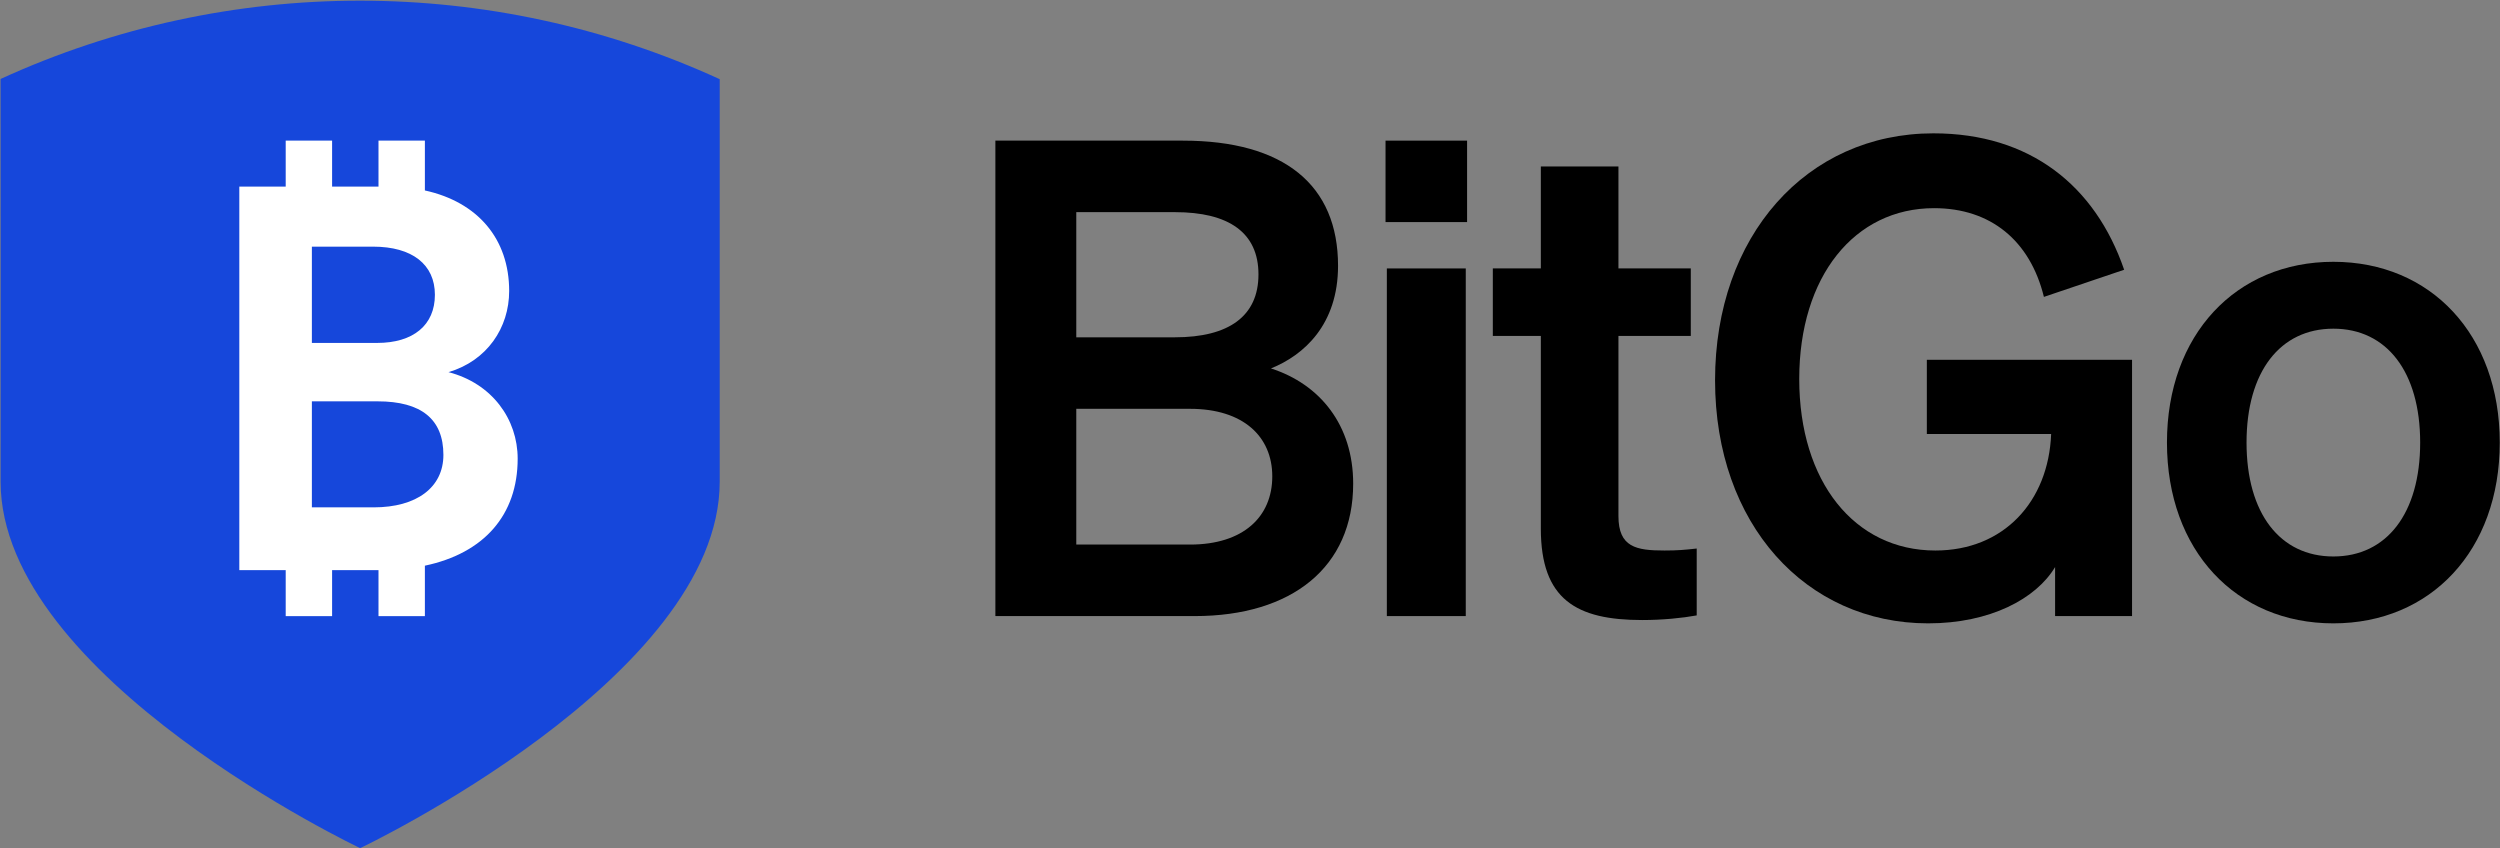
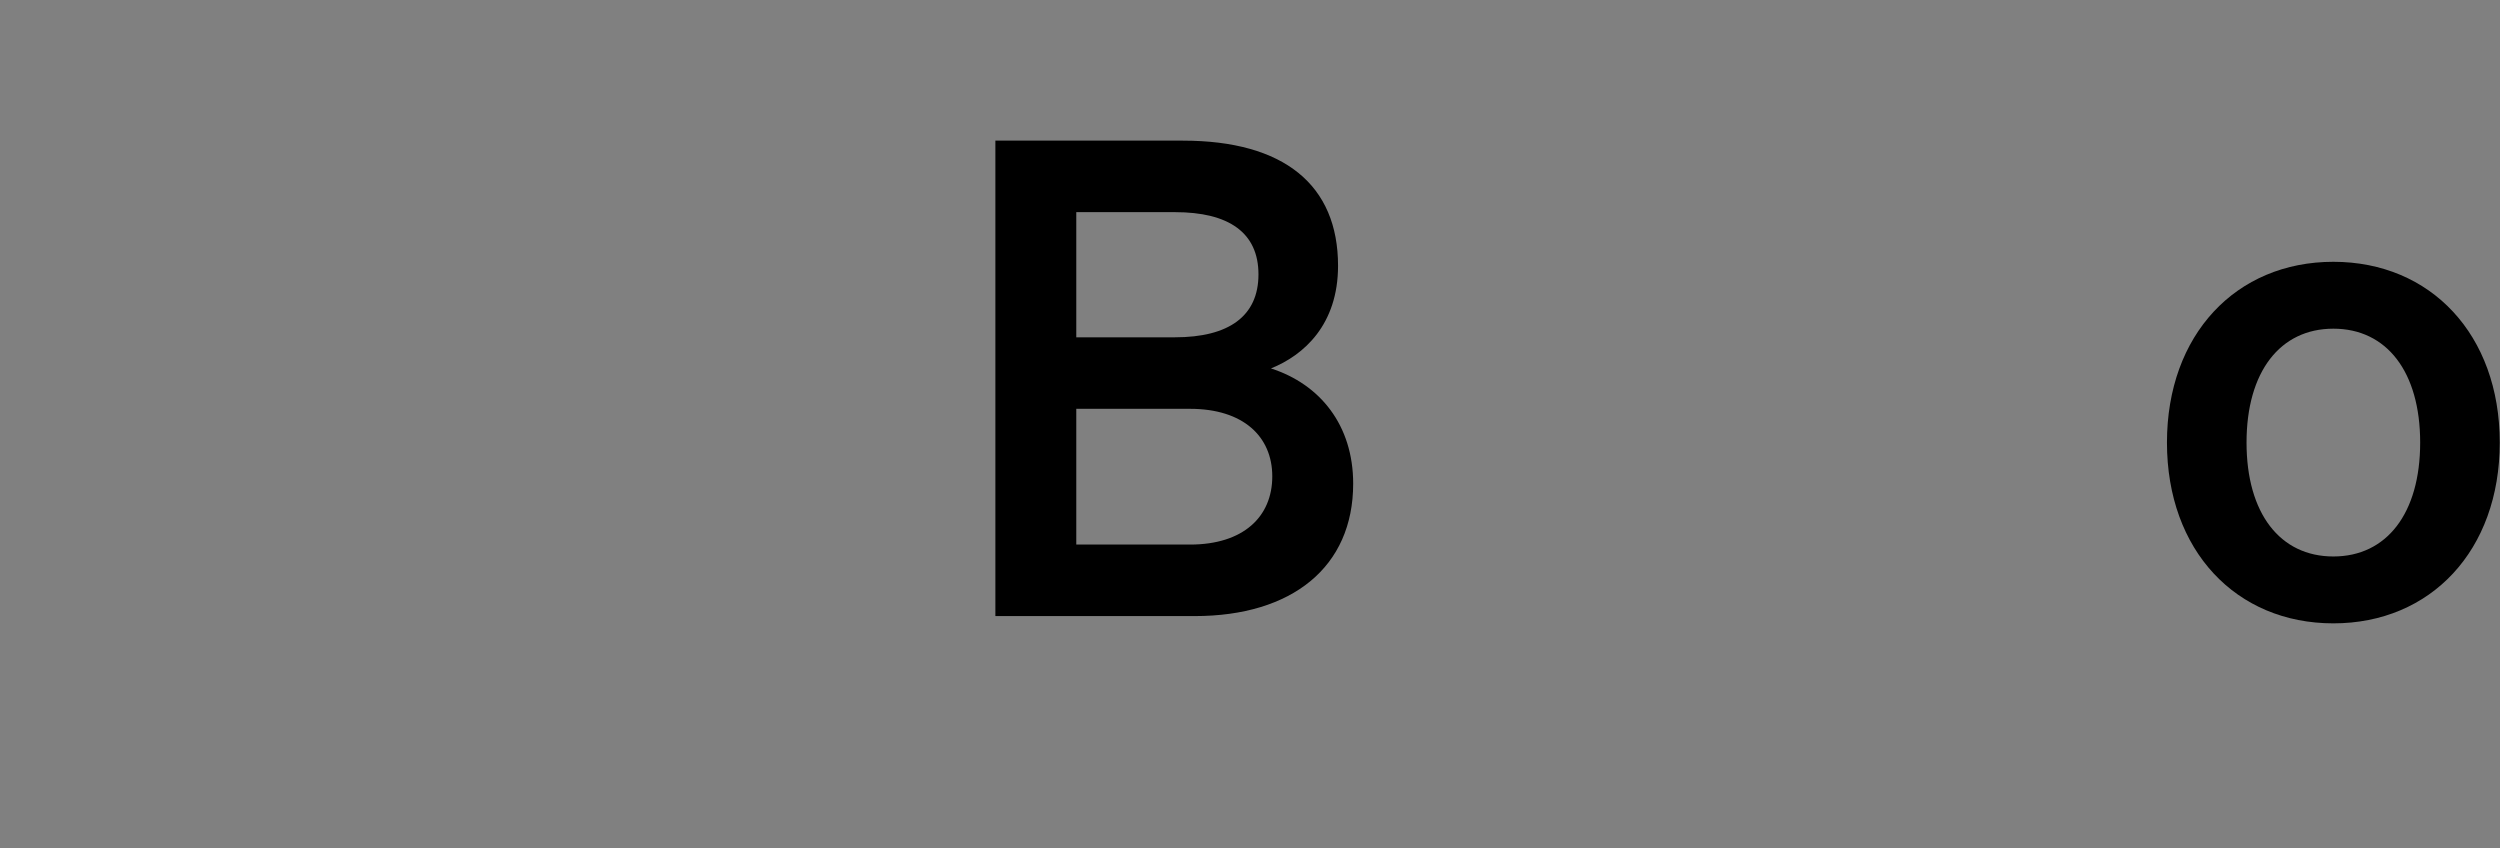
<svg xmlns="http://www.w3.org/2000/svg" width="2832" height="961" viewBox="0 0 2832 961" fill="none">
  <rect x="0" y="0" width="2832" height="961" fill="#808080" stroke="none" />
  <path d="M2831.72 501.351C2831.72 623.622 2753.49 706.136 2643.23 706.136C2532.96 706.136 2454.73 623.622 2454.73 501.351C2454.73 379.081 2532.96 296.567 2643.23 296.567C2753.49 296.567 2831.72 379.081 2831.72 501.351ZM2544.88 501.351C2544.88 581.615 2582.88 630.373 2643.23 630.373C2703.57 630.373 2741.57 581.615 2741.57 501.351C2741.57 421.088 2703.57 372.33 2643.23 372.33C2582.88 372.33 2544.88 421.088 2544.88 501.351Z" fill="black" />
-   <path d="M2328.01 697.885V642.376C2306.4 678.382 2254.25 706.136 2184.21 706.136C2045.63 706.136 1942.82 593.617 1942.82 430.84C1942.82 267.313 2046.38 151.043 2190.17 151.043C2299.7 151.043 2373.46 210.303 2406.24 305.569L2315.34 336.324C2299.7 272.564 2254.99 235.808 2190.92 235.808C2100.77 235.808 2038.18 313.071 2038.18 429.34C2038.18 545.609 2100.77 623.622 2192.41 623.622C2269.89 623.622 2320.56 568.113 2323.54 491.6H2182.72V407.586H2415.18V697.885H2328.01Z" fill="black" />
-   <path d="M1745.46 598.865V380.578H1691.07V304.066H1745.46V188.546H1833.37V304.066H1915.33V380.578H1833.37V584.613C1833.37 619.868 1853.49 623.619 1885.53 623.619C1900.43 623.619 1908.63 622.869 1922.04 621.369V697.131C1905.65 700.132 1883.29 702.382 1860.2 702.382C1785.69 702.382 1745.46 679.128 1745.46 598.865Z" fill="black" />
-   <path d="M1569.53 251.575V159.309H1661.91V251.575H1569.53ZM1660.42 304.084V697.9H1571.02V304.084H1660.42Z" fill="black" />
  <path d="M1127.57 697.9V159.309H1339.91C1454.65 159.309 1515.74 209.568 1515.74 301.083C1515.74 367.844 1477 402.35 1439.75 417.353C1495.63 435.356 1532.88 481.863 1532.88 547.875C1532.88 642.39 1463.59 697.9 1353.32 697.9H1127.57ZM1219.21 382.097H1330.97C1392.07 382.097 1425.59 358.093 1425.59 310.835C1425.59 263.577 1392.07 240.323 1330.97 240.323H1219.21V382.097ZM1219.21 463.11V616.886H1348.11C1408.46 616.886 1441.24 585.381 1441.24 539.623C1441.24 494.616 1408.46 463.11 1348.11 463.11H1219.21Z" fill="black" />
-   <path d="M407.994 960.764C407.994 960.764 815.288 767.583 815.288 545.684C815.288 373.589 815.288 261.797 815.288 89.703C556.723 -28.778 259.297 -28.901 0.67 89.444C0.904 261.625 0.695 373.503 0.695 545.684C0.695 767.583 407.994 960.764 407.994 960.764Z" fill="#1647DB" />
-   <path fill-rule="evenodd" clip-rule="evenodd" d="M323.645 159.27H376.199V211.392H428.754V159.27H481.308V215.747C540.946 228.794 576.784 270.364 576.784 329.648C576.784 371.314 551.738 408.69 508.067 421.557C557.518 434.424 586.417 474.864 586.417 519.593C586.417 583.61 548.083 626.726 481.308 640.806V697.952H428.754V645.815H376.199V697.952H323.645V645.815H271.091V211.392H323.645V159.27ZM492.654 333.937C492.654 299.625 466.966 279.405 422.653 279.405H353.294V388.47H427.148C468.25 388.47 492.654 368.25 492.654 333.937ZM502.287 515.304C502.287 474.864 477.241 454.644 427.791 454.644H353.294V574.739H423.295C472.103 574.739 502.287 552.068 502.287 515.304Z" fill="white" />
</svg>